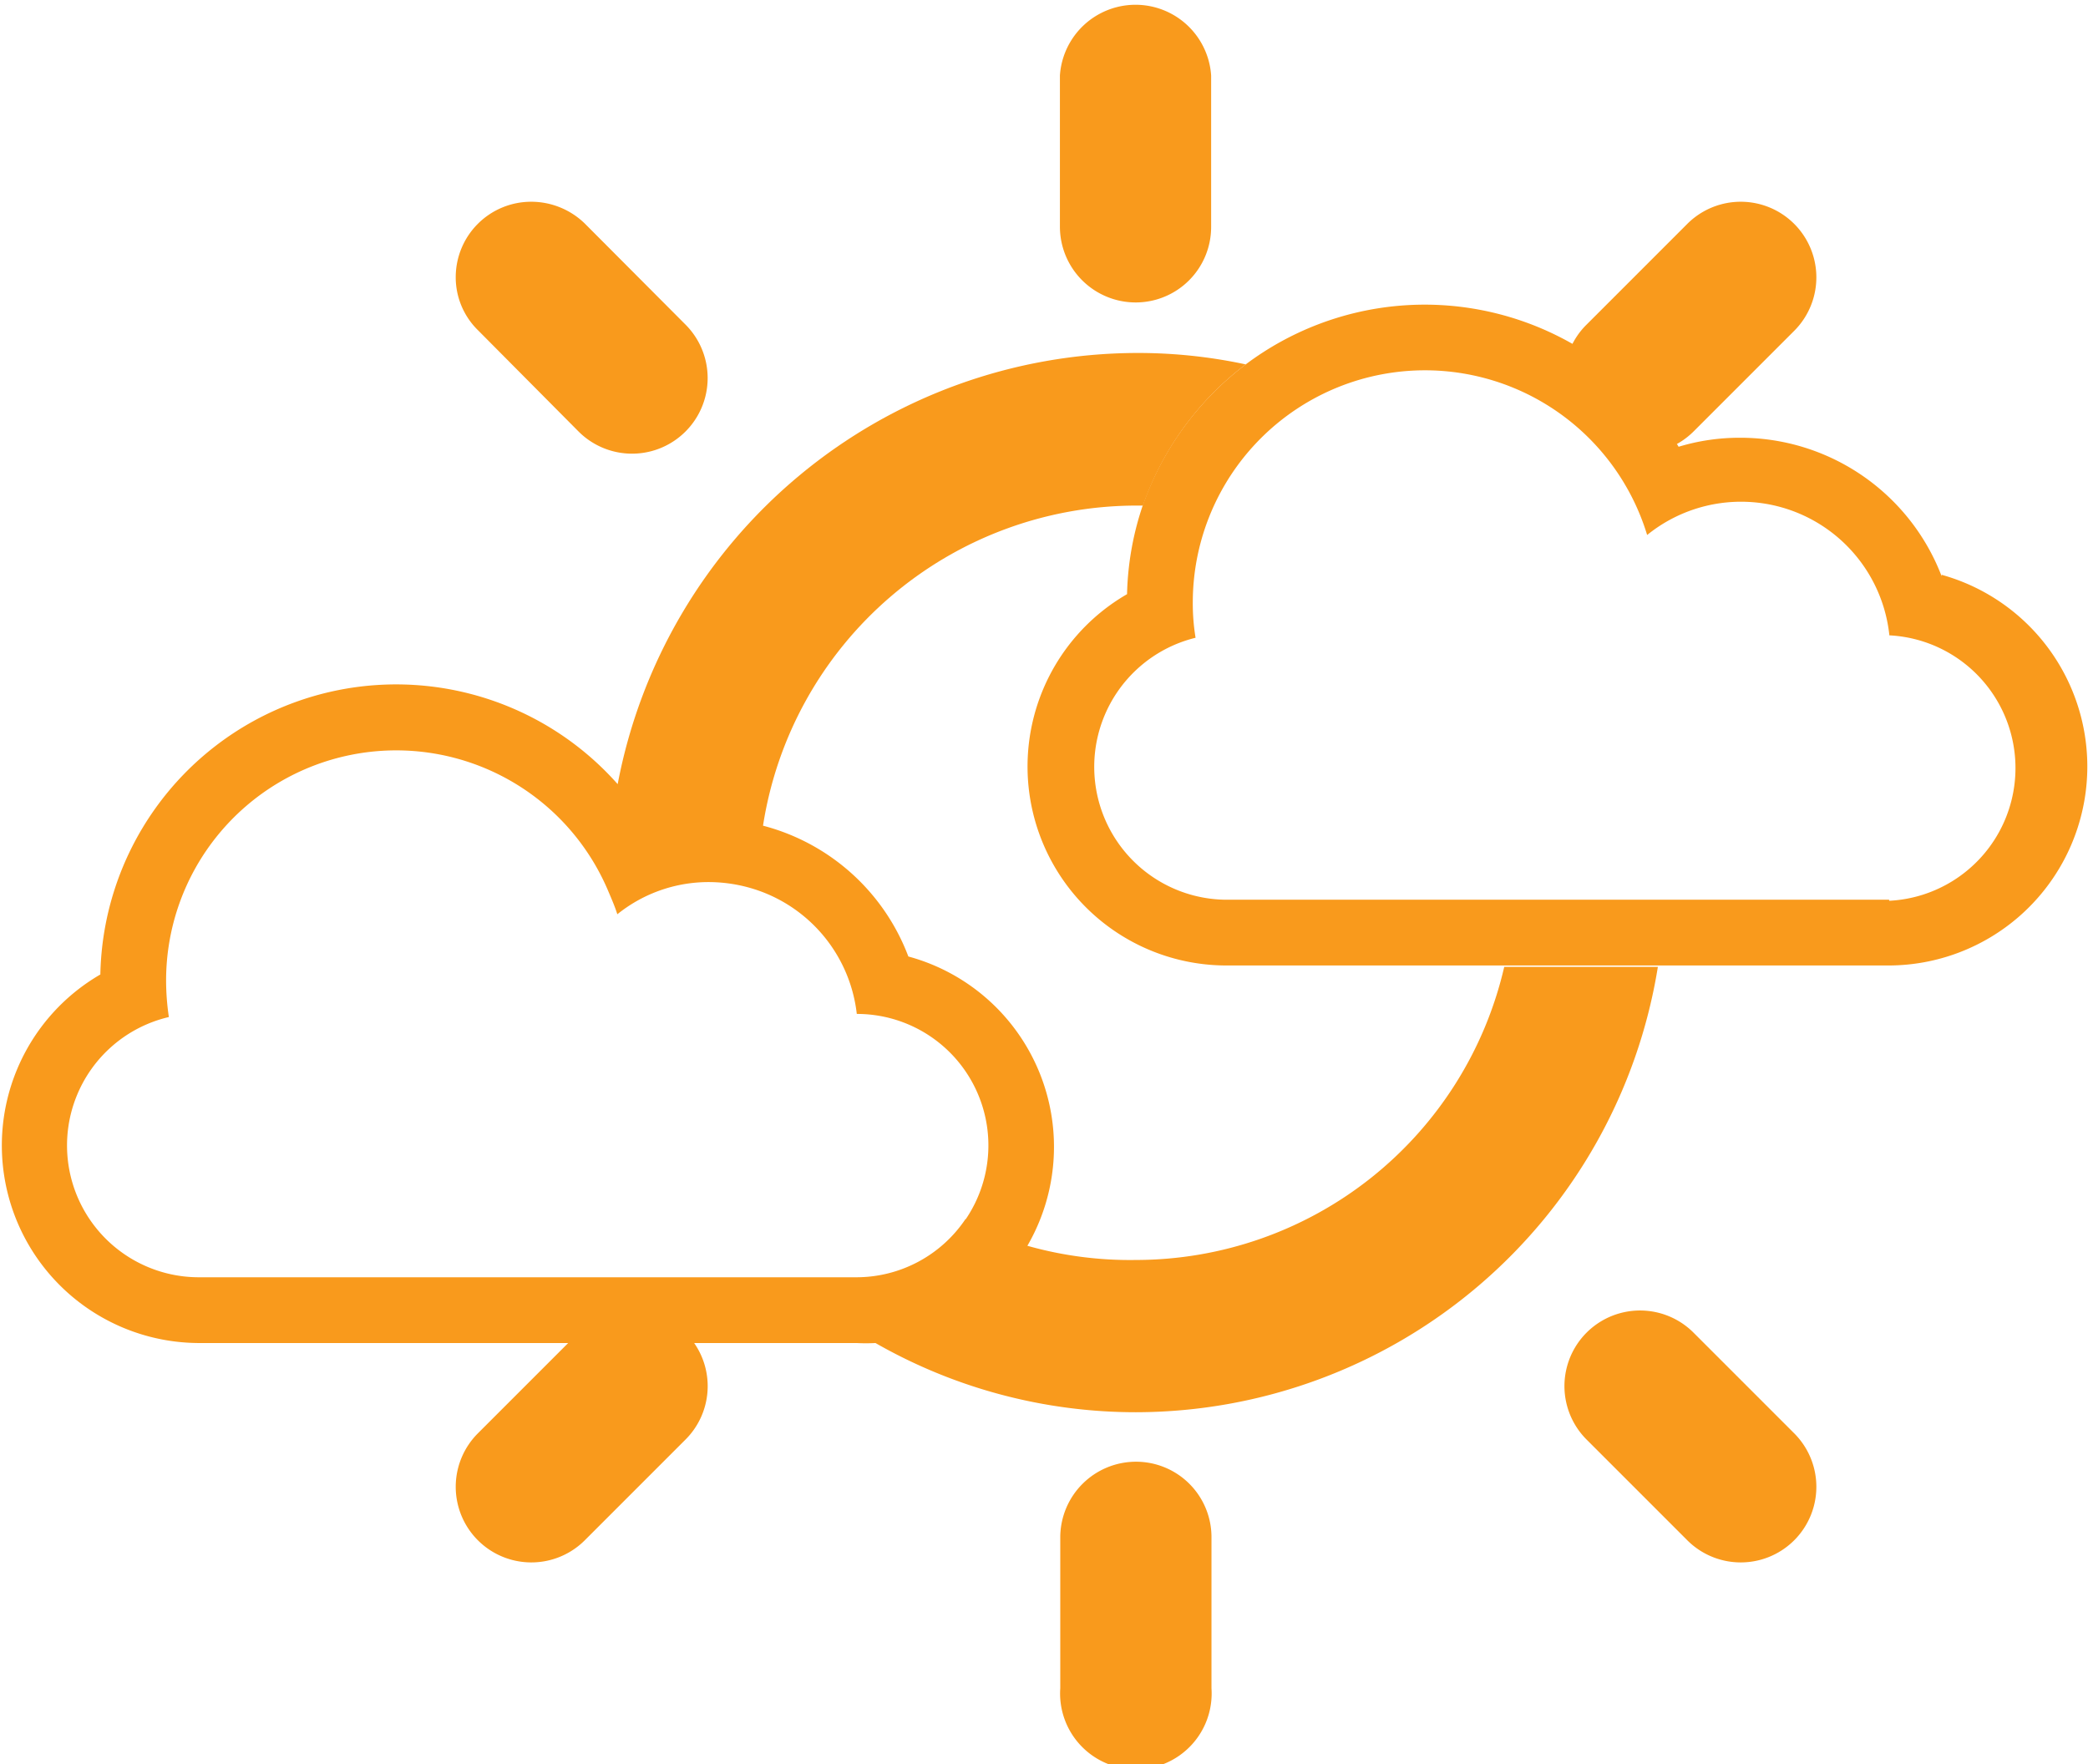
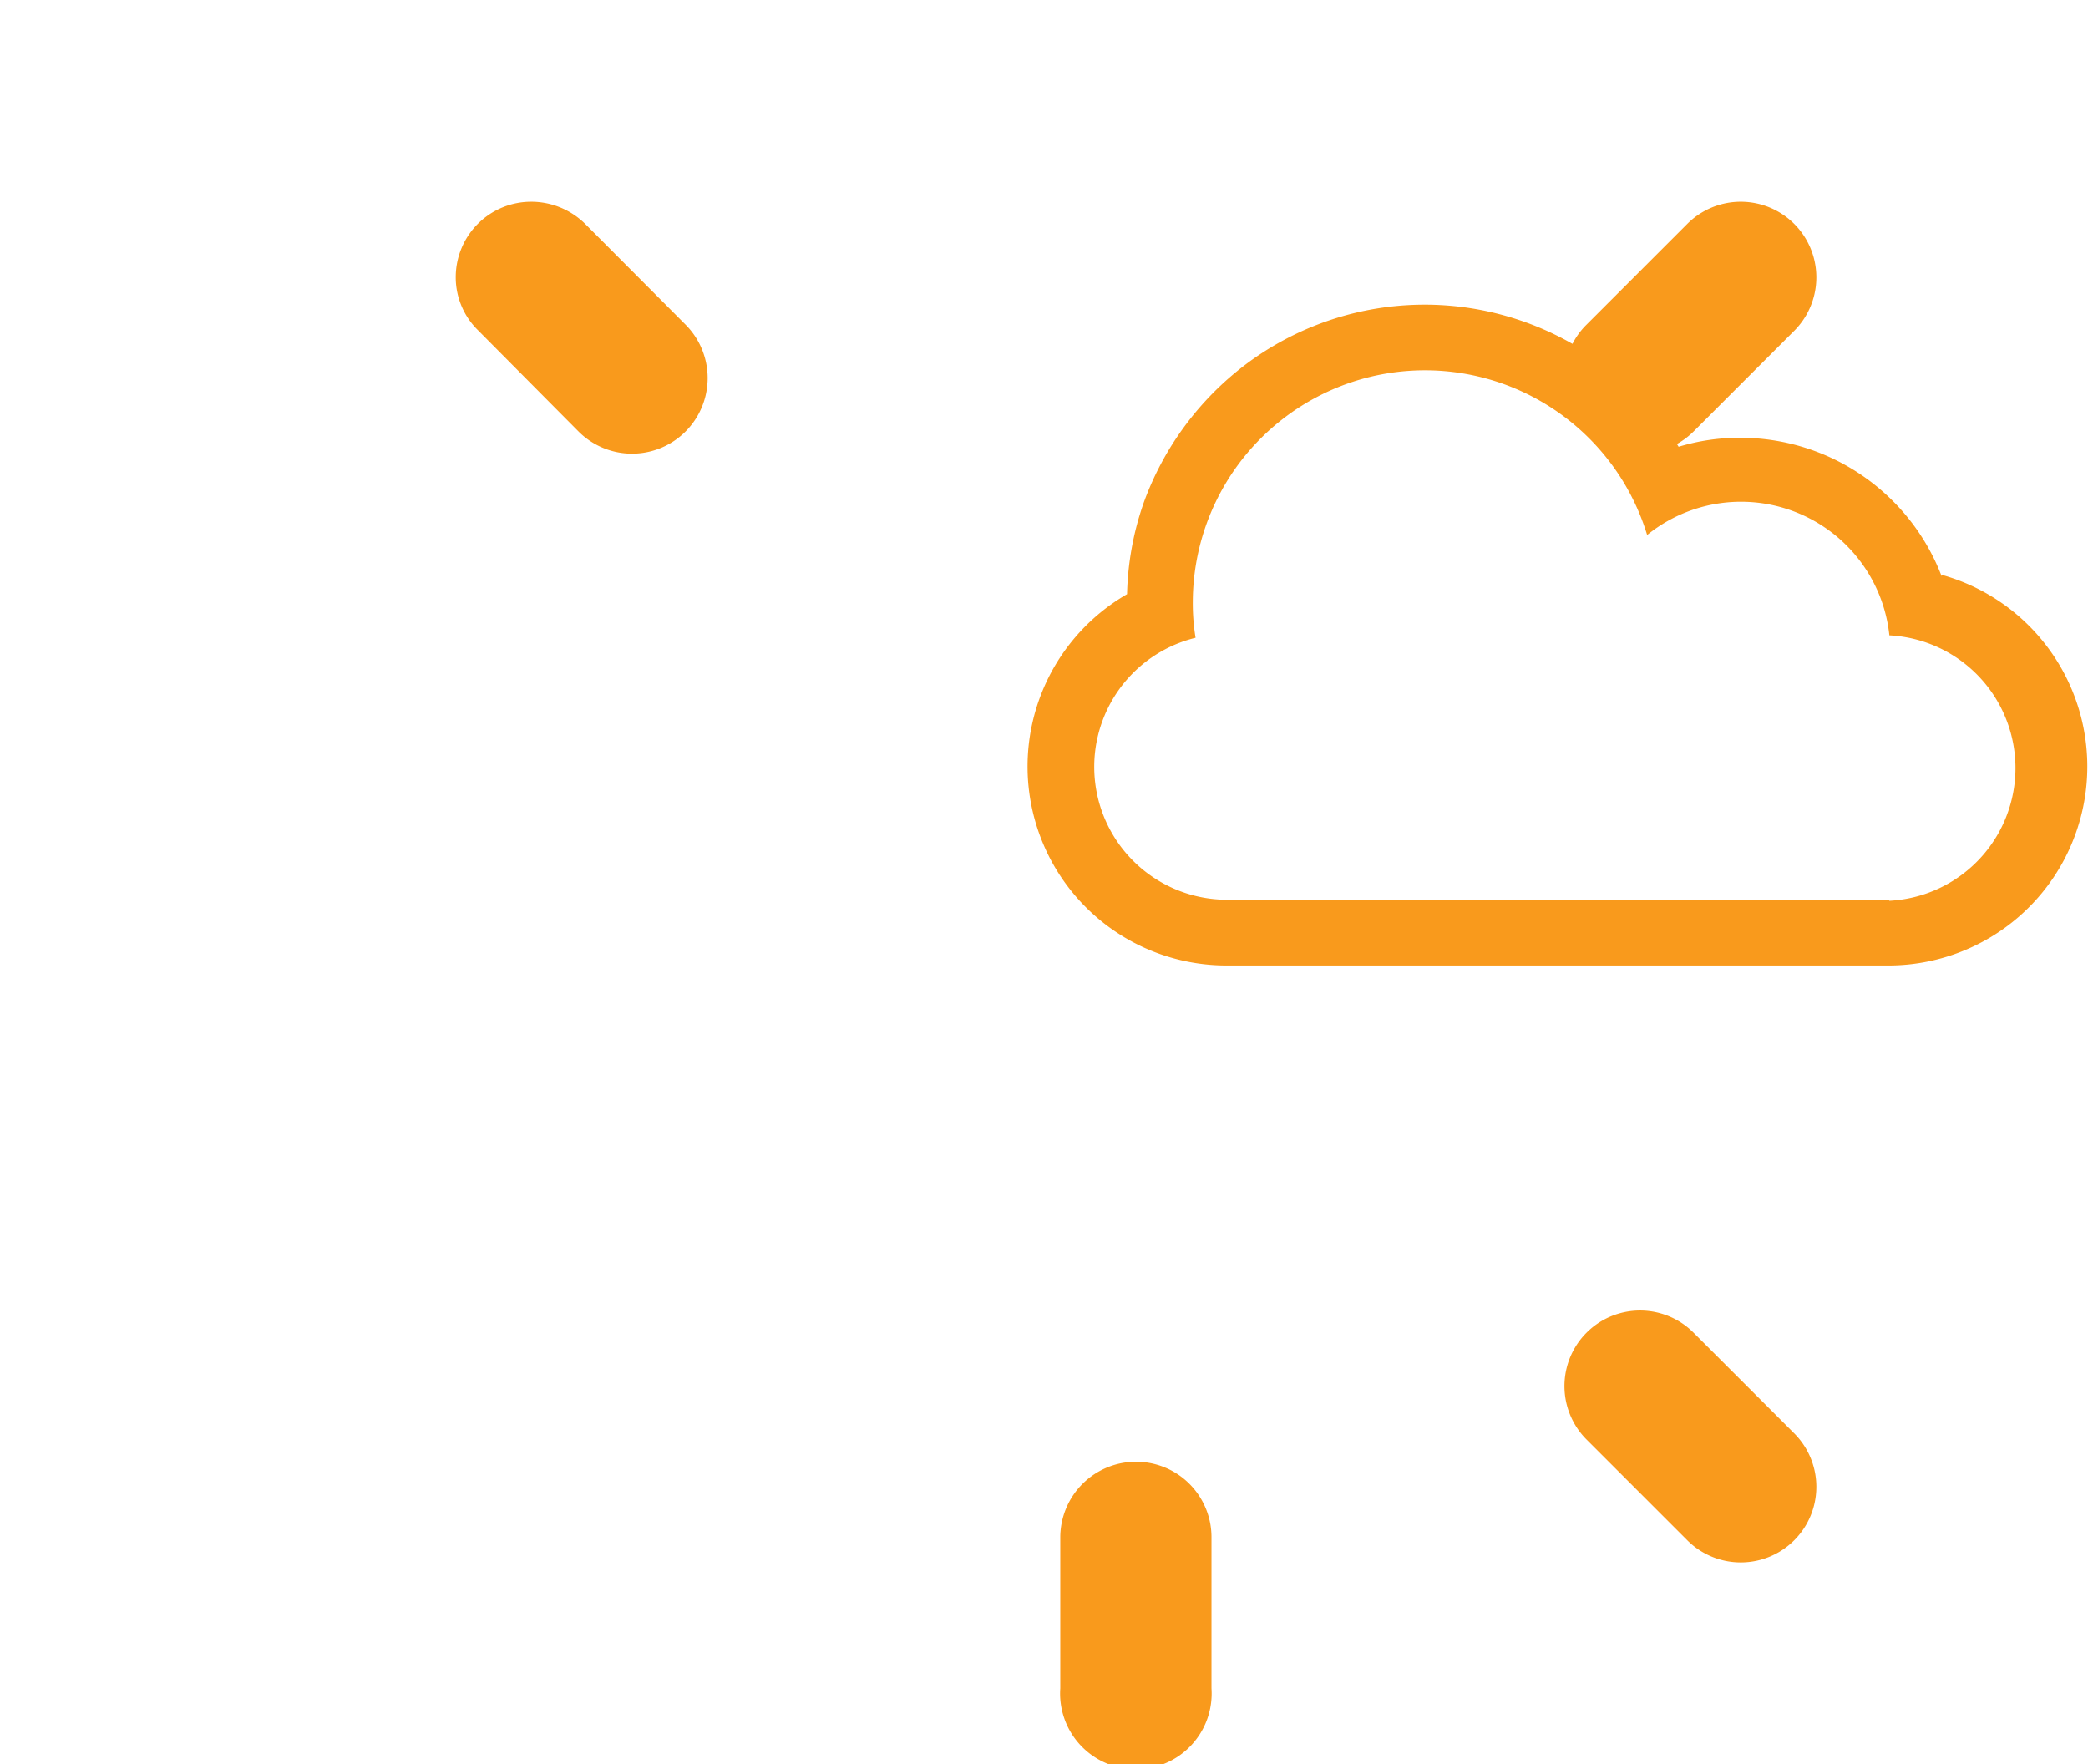
<svg xmlns="http://www.w3.org/2000/svg" viewBox="0 0 60.34 50.98">
  <defs>
    <style>.cls-1{fill:#f99a1c;}</style>
  </defs>
  <title>Risorsa 19</title>
  <g id="Livello_2" data-name="Livello 2">
    <g id="Livello_1-2" data-name="Livello 1">
      <path class="cls-1" d="M47.39,13.11a2.21,2.21,0,0,0,1.55-.64l2.91-2.91a2.18,2.18,0,1,0-3.09-3.09L45.85,9.38a2.14,2.14,0,0,0-.64,1.54,2.19,2.19,0,0,0,2.18,2.19" />
      <path class="cls-1" d="M16.72,12.47a2.18,2.18,0,1,0,3.09-3.09L16.9,6.46a2.22,2.22,0,0,0-1.55-.63A2.18,2.18,0,0,0,13.17,8a2.14,2.14,0,0,0,.64,1.54Z" />
      <path class="cls-1" d="M32.83,42.24a2.19,2.19,0,0,0-2.19,2.18v4.37a2.19,2.19,0,1,0,4.37,0V44.42a2.18,2.18,0,0,0-2.18-2.18" />
-       <path class="cls-1" d="M32.83,8.74A2.18,2.18,0,0,0,35,6.55V2.18a2.19,2.19,0,0,0-4.37,0V6.55a2.19,2.19,0,0,0,2.19,2.19" />
      <path class="cls-1" d="M48.94,38.51a2.18,2.18,0,1,0-3.09,3.09l2.91,2.91a2.18,2.18,0,1,0,3.09-3.09Z" />
-       <path class="cls-1" d="M32.83,36.41A10.89,10.89,0,0,1,29.69,36a5.7,5.7,0,0,0-3.44-8.36,6.15,6.15,0,0,0-4.2-3.78,10.93,10.93,0,0,1,10.78-9.25l.2,0A8.71,8.71,0,0,1,36,10.53a14.83,14.83,0,0,0-3.15-.33,15.31,15.31,0,0,0-15,12.46,8.55,8.55,0,0,0-14.95,5.5A5.71,5.71,0,0,0,5.71,38.81H16.42l-2.61,2.61a2.18,2.18,0,1,0,3.09,3.09l2.91-2.91a2.18,2.18,0,0,0,.25-2.79h4.69a5.07,5.07,0,0,0,.55,0,15.15,15.15,0,0,0,7.53,2A15.3,15.3,0,0,0,47.91,27.94H43.47a10.93,10.93,0,0,1-10.64,8.47M27.9,35.23a3.8,3.8,0,0,1-3.15,1.68h-19a3.81,3.81,0,0,1-.87-7.52,7.2,7.2,0,0,1-.08-1.05,6.65,6.65,0,0,1,12.79-2.56c.09.21.18.42.25.64a4.2,4.2,0,0,1,2.66-.93,4.39,4.39,0,0,1,1.46.26,4.29,4.29,0,0,1,2.8,3.55h0a3.8,3.8,0,0,1,3.15,5.93" />
      <path class="cls-1" d="M56.11,16.65a6.23,6.23,0,0,0-5.83-4,6.06,6.06,0,0,0-1.77.26A8.61,8.61,0,0,0,36,10.53a8.73,8.73,0,0,0-2.95,4,8.57,8.57,0,0,0-.48,2.64,5.75,5.75,0,0,0,2.88,10.73H54.59a5.75,5.75,0,0,0,1.52-11.29M54.59,26H35.42a3.84,3.84,0,0,1-.87-7.57,6.15,6.15,0,0,1-.08-1.06A6.71,6.71,0,0,1,47.6,15.46a4.31,4.31,0,0,1,7,2.9h0a3.84,3.84,0,0,1,0,7.67" />
    </g>
  </g>
</svg>